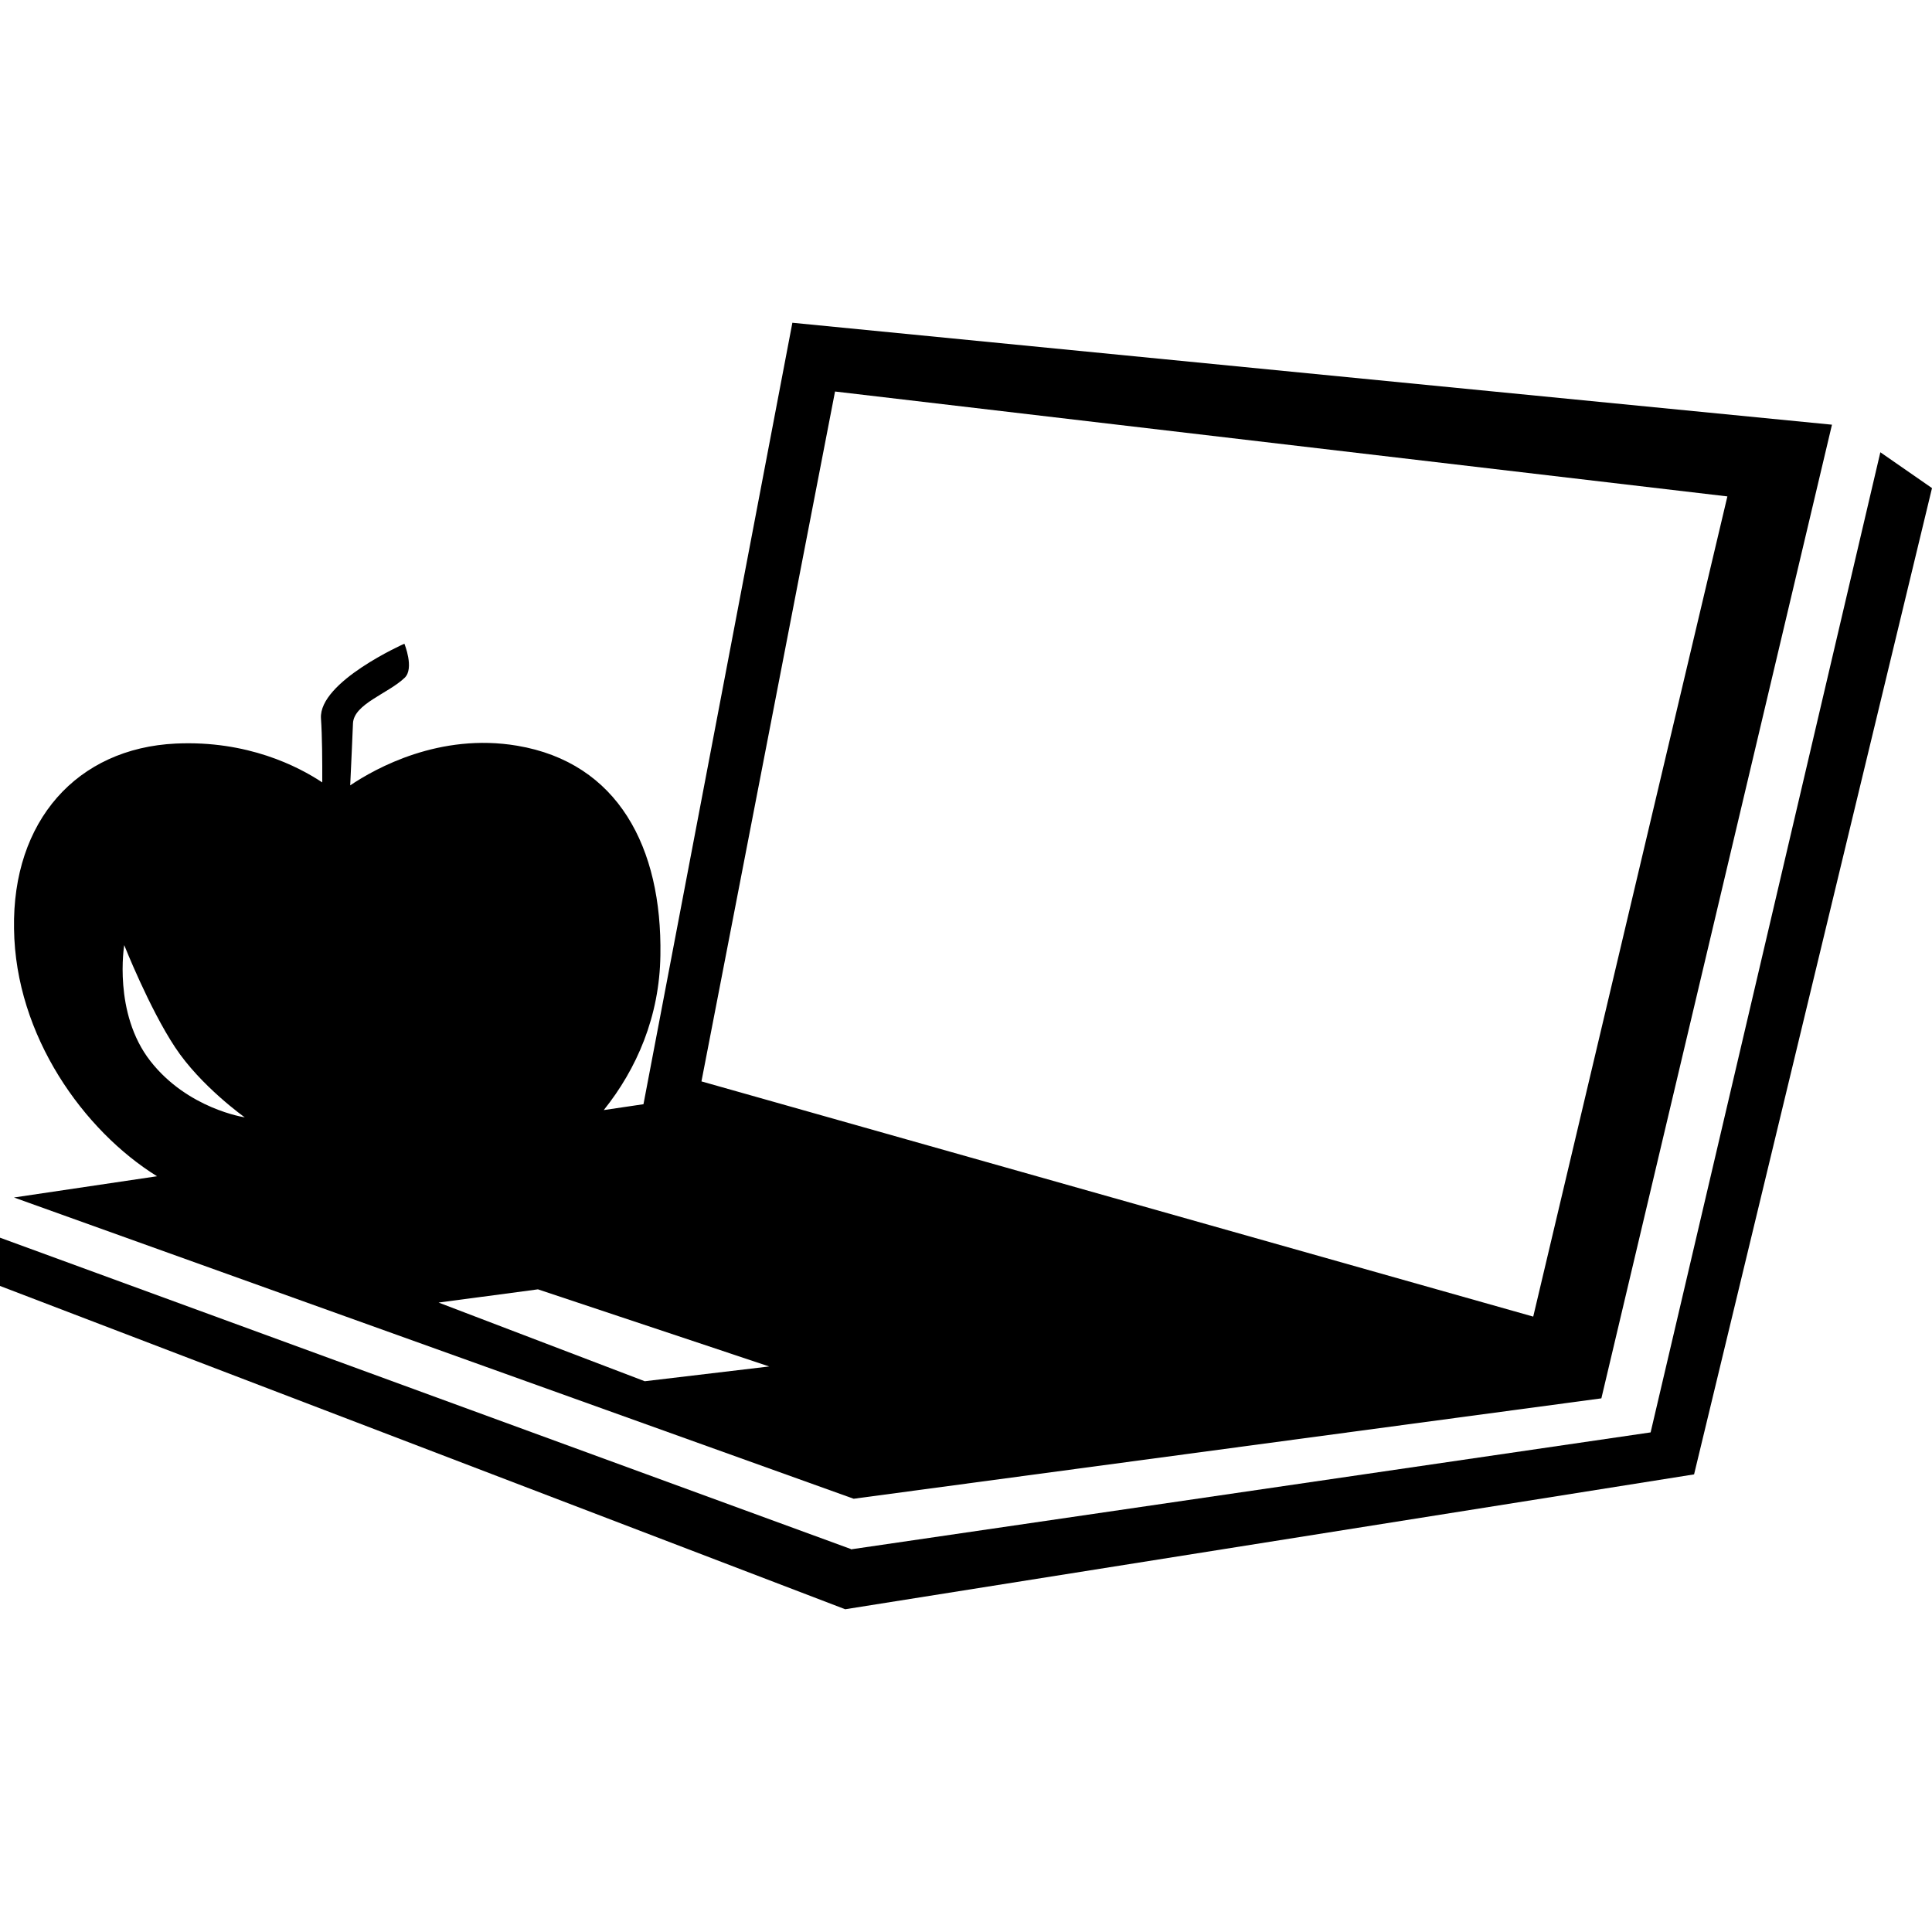
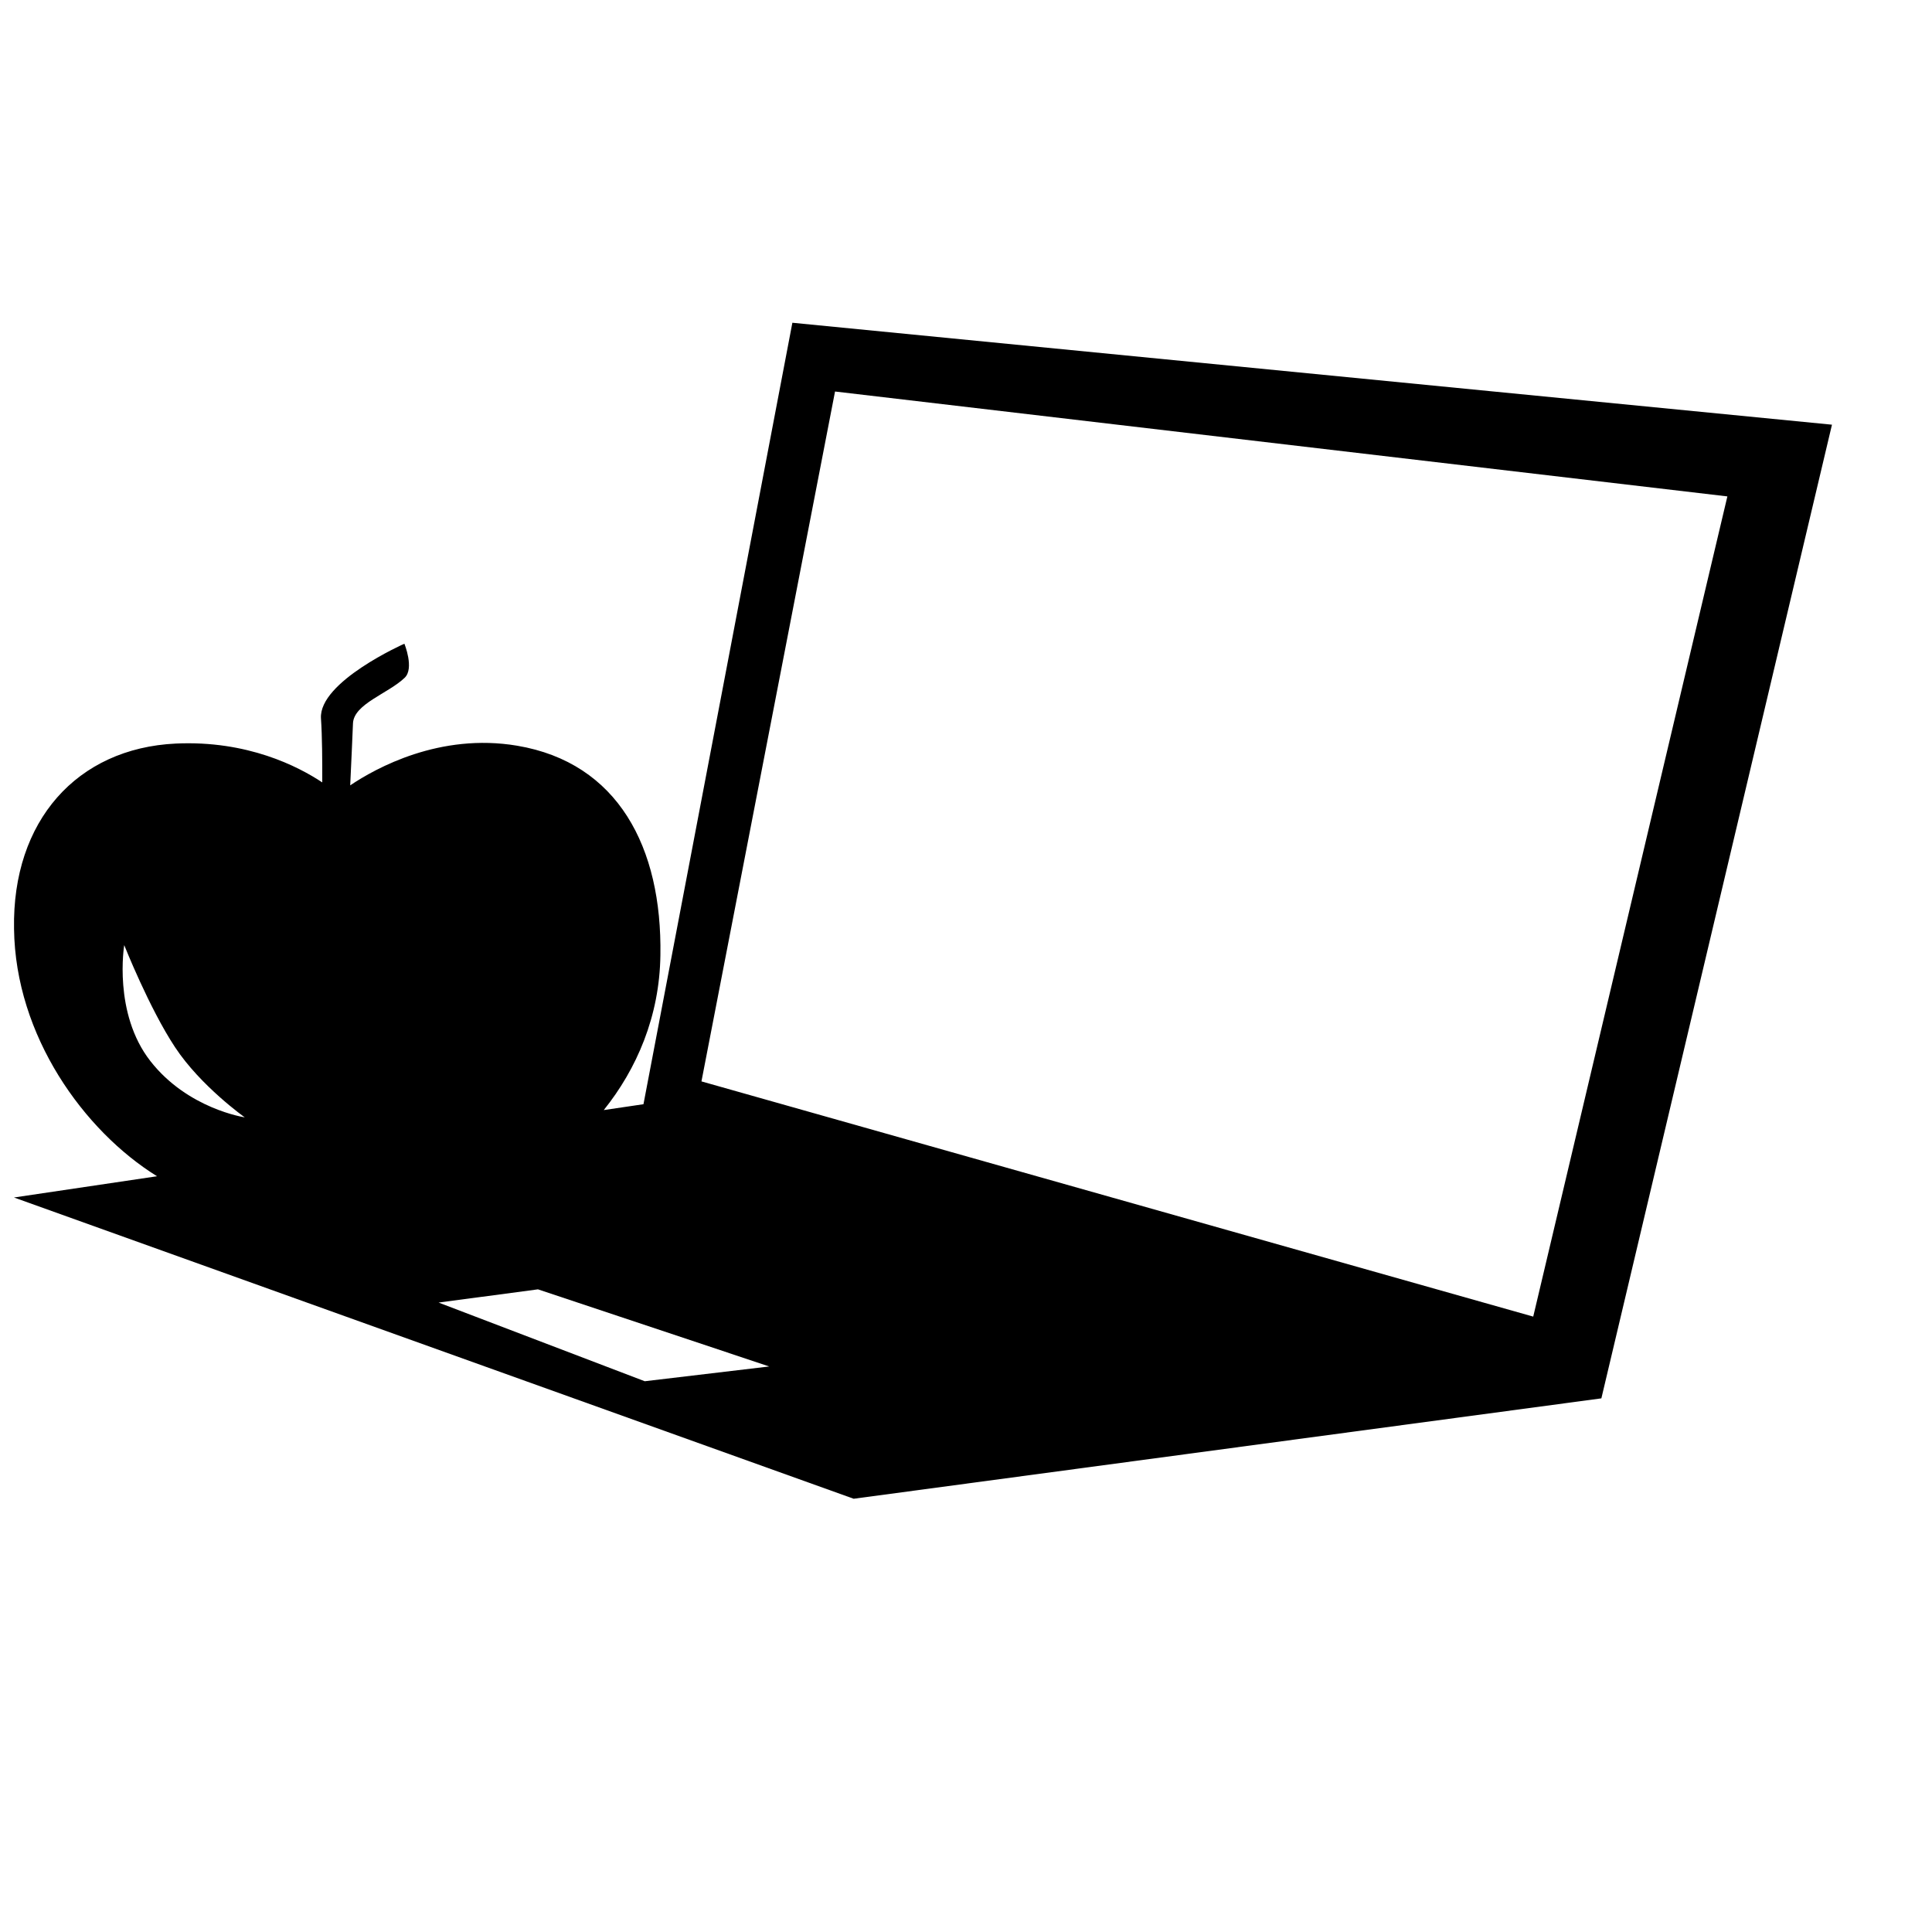
<svg xmlns="http://www.w3.org/2000/svg" fill="#000000" version="1.1" id="Capa_1" width="800px" height="800px" viewBox="0 0 31.385 31.385" xml:space="preserve">
  <g>
    <g>
      <g>
        <path d="M13.868,24.347l12.146-1.631L29.76,6.899L12.872,5.243l-2.419,12.695h-0.002l-0.643,0.095     c0.535-0.667,0.907-1.522,0.92-2.516c0.029-1.75-0.688-3.127-2.327-3.403c-1.257-0.212-2.296,0.364-2.712,0.644     c0.017-0.366,0.036-0.771,0.045-1.006c0.013-0.317,0.57-0.484,0.839-0.741c0.161-0.152-0.004-0.554-0.004-0.554     s-1.392,0.616-1.355,1.213c0.02,0.291,0.022,0.698,0.021,1.04c-0.39-0.259-1.215-0.685-2.379-0.631     c-1.606,0.076-2.659,1.257-2.628,3.008c0.021,1.743,1.139,3.287,2.323,4.021l-2.324,0.345L13.868,24.347z M2.018,15.353     c0,0,0.405,1.023,0.825,1.658c0.417,0.633,1.133,1.14,1.133,1.14s-0.925-0.136-1.533-0.914     C1.834,16.458,2.018,15.353,2.018,15.353z M13.565,6.36l14.496,1.704l-3.154,13.324l-13.512-3.821L13.565,6.36z M12.496,22.198     l-2.022,0.24L7.125,21.16l1.614-0.215L12.496,22.198z" />
      </g>
      <g>
-         <polygon points="30.546,7.347 26.814,23.269 13.823,25.169 13.823,25.164 0,20.106 0,20.89 13.73,26.142 27.52,23.951      31.385,7.929    " />
-       </g>
+         </g>
    </g>
  </g>
</svg>